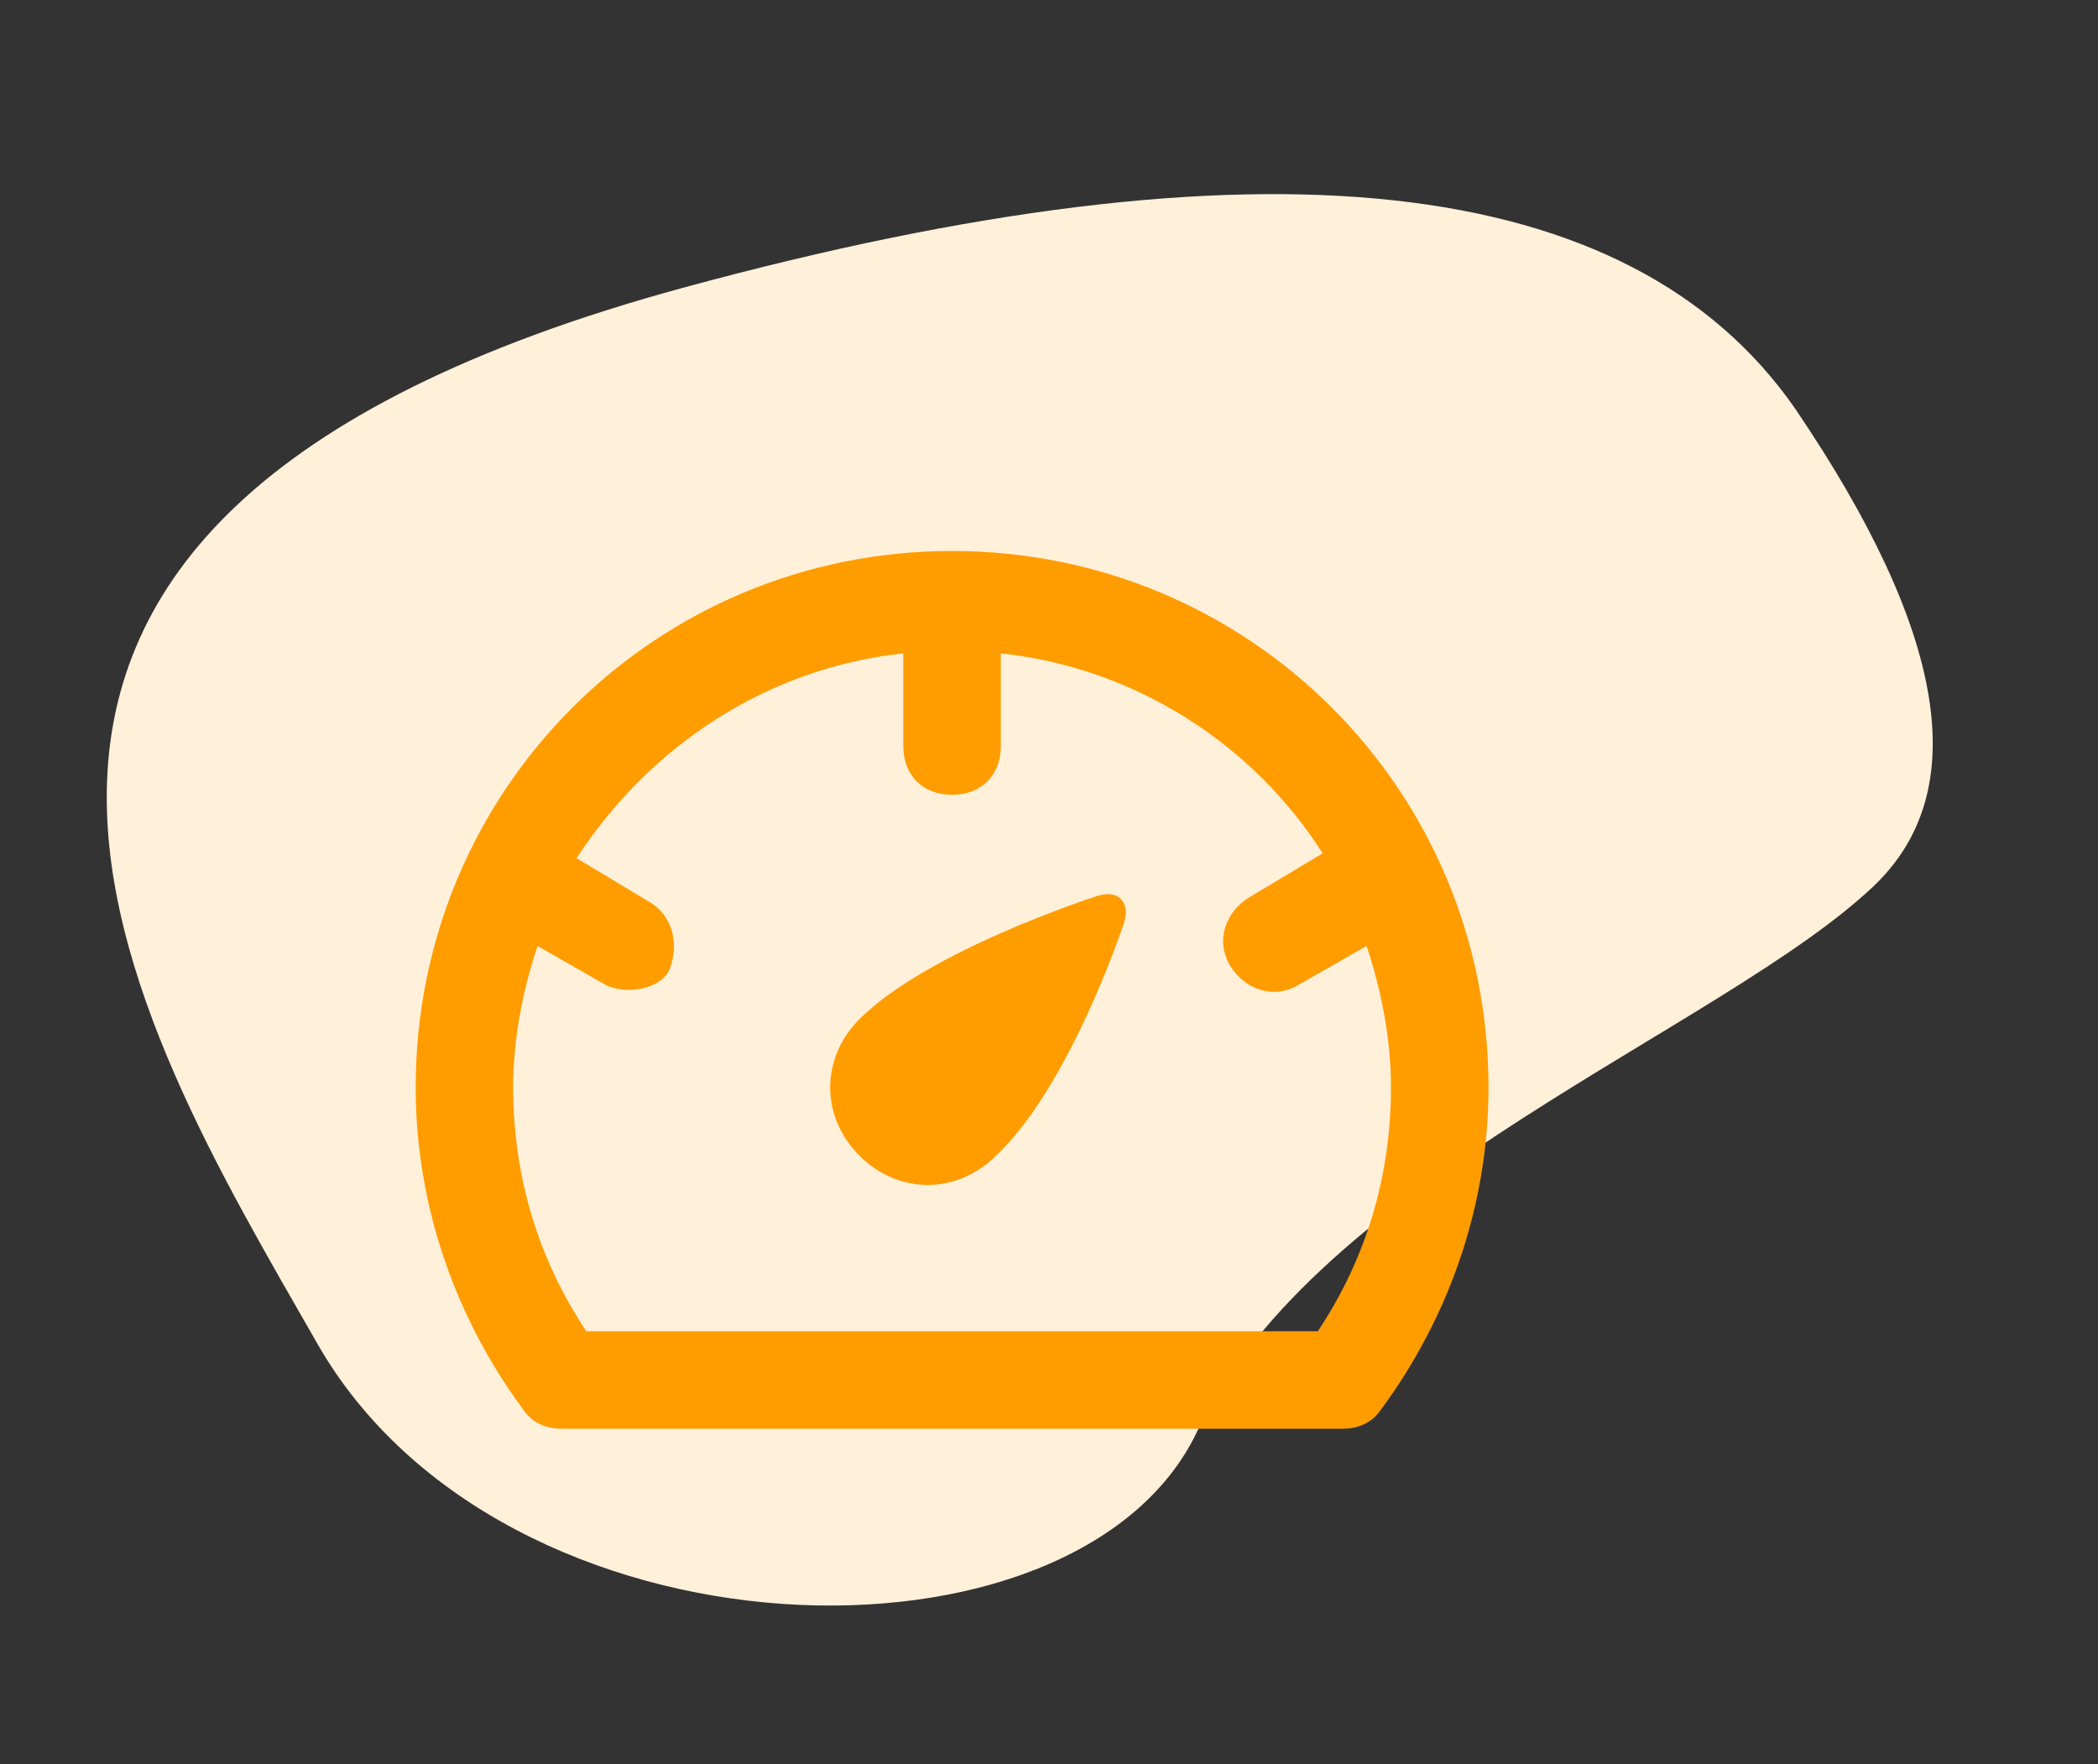
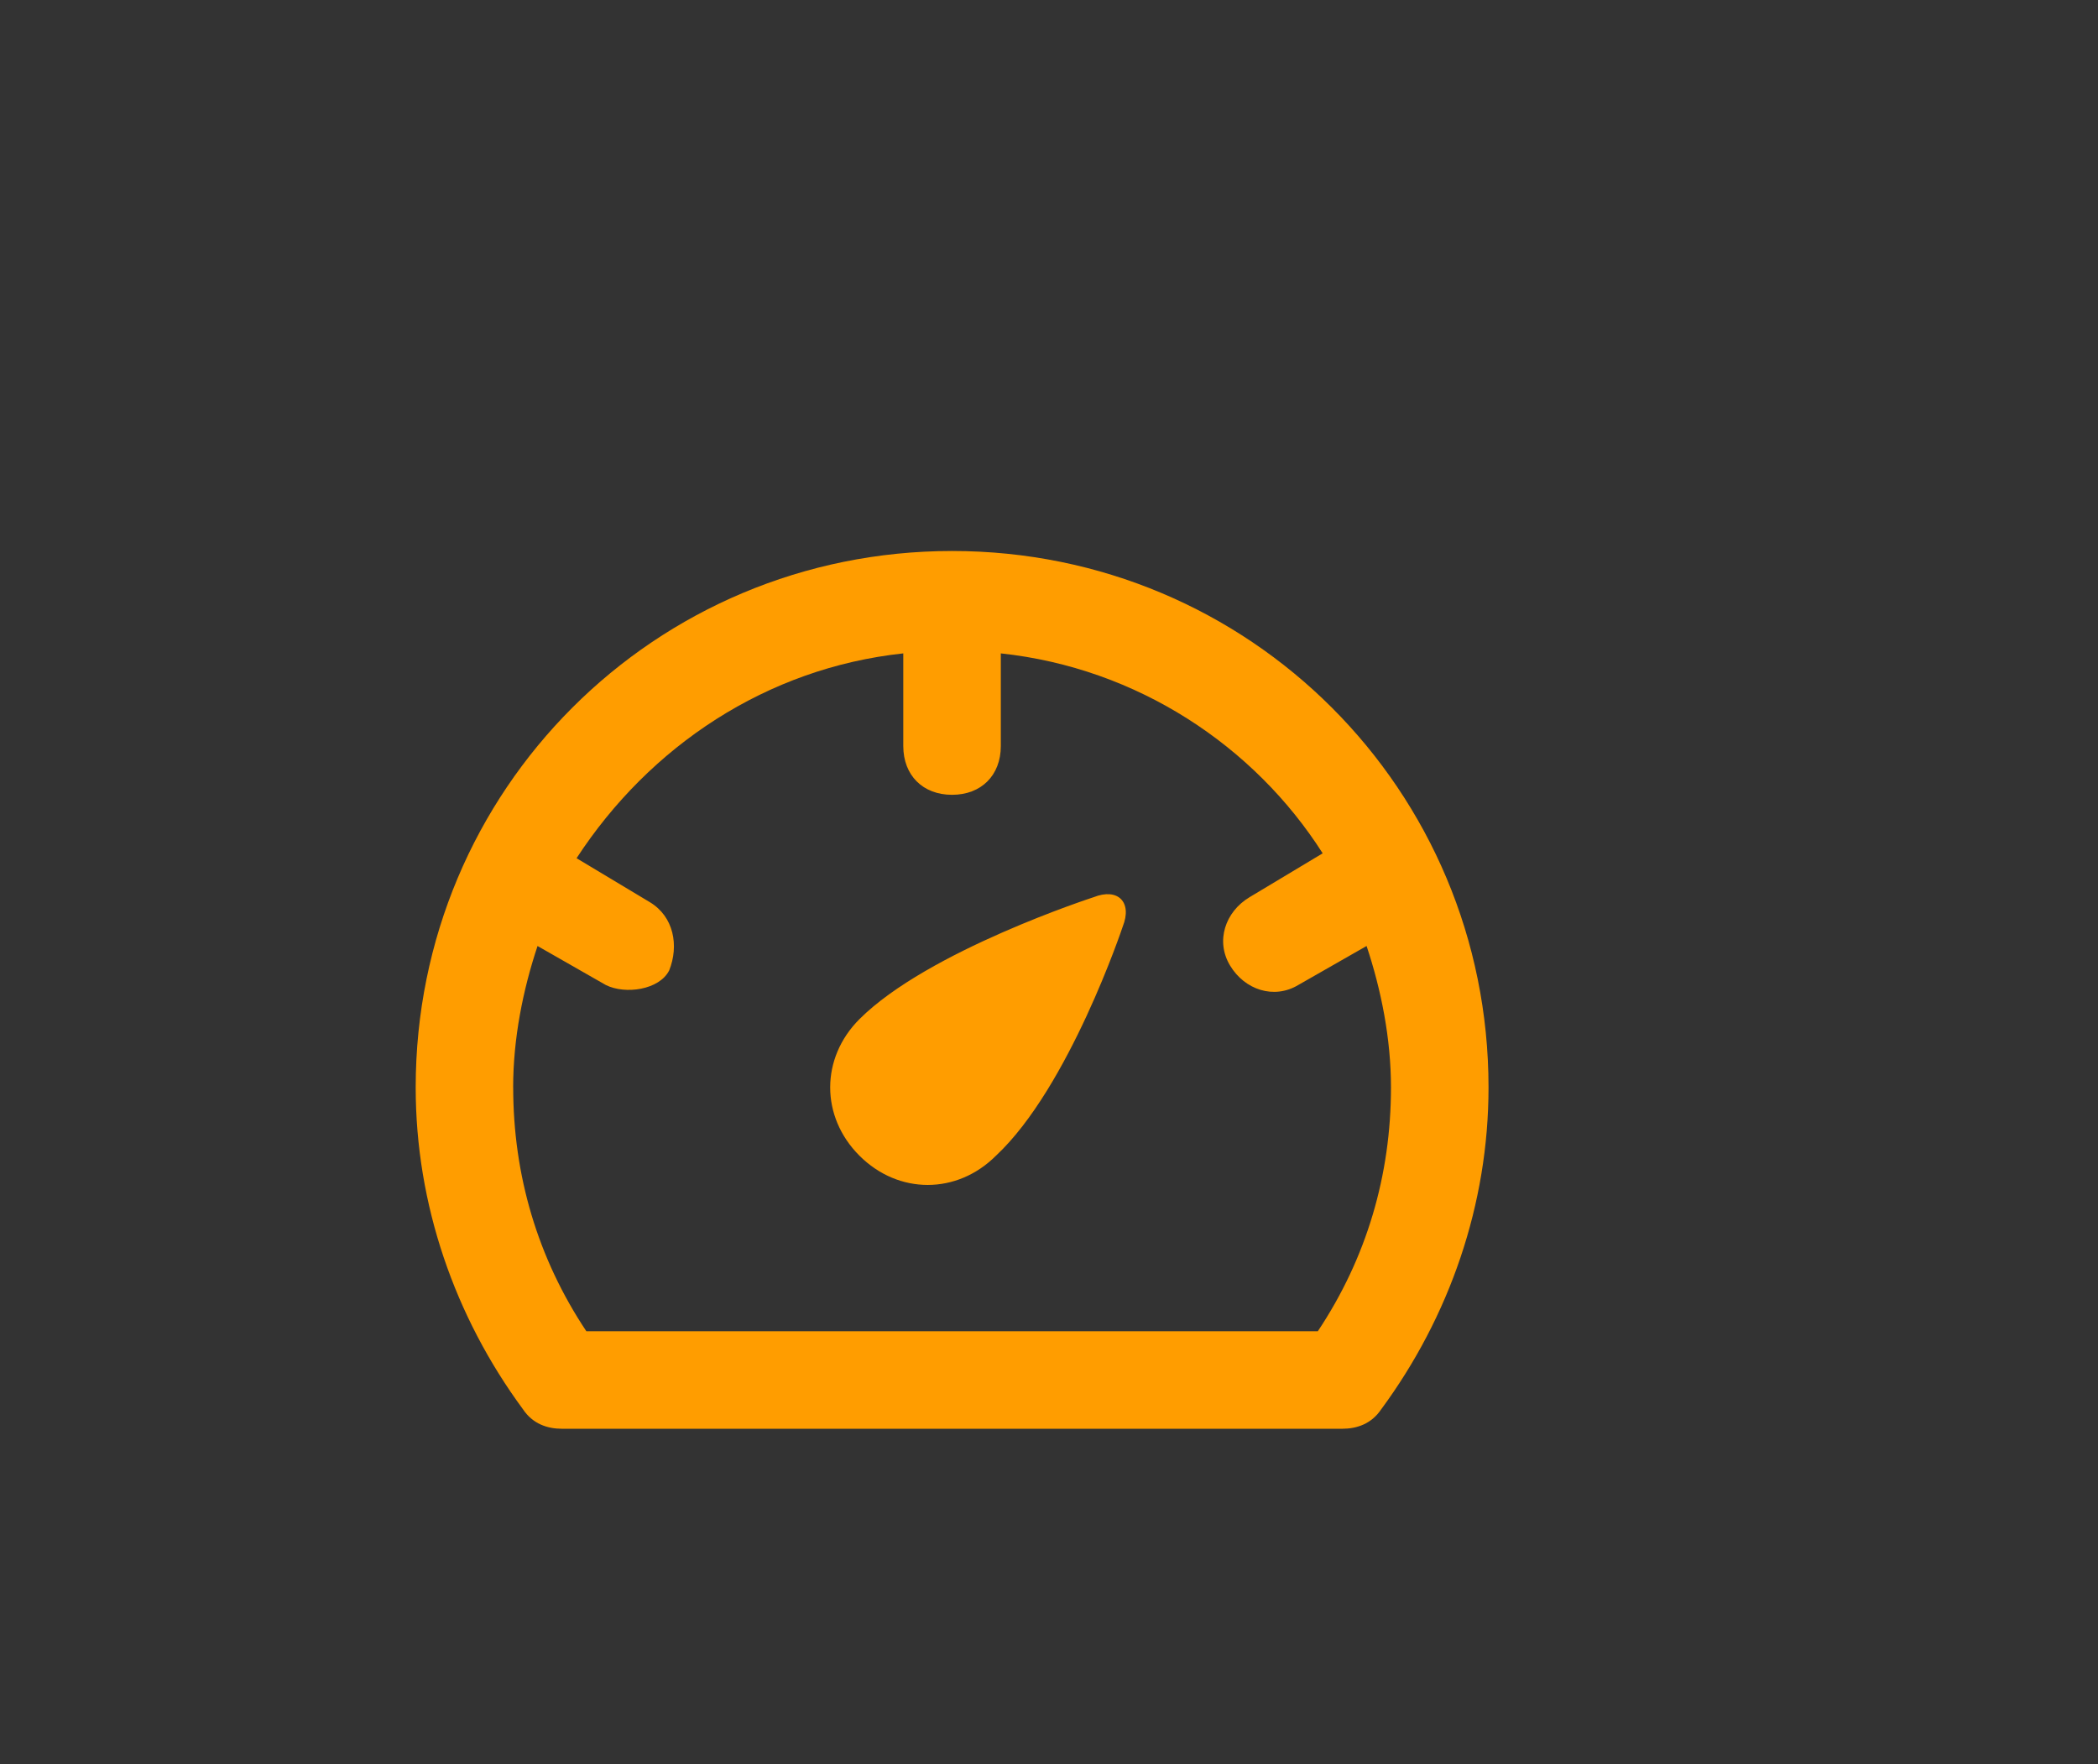
<svg xmlns="http://www.w3.org/2000/svg" fill="none" height="74" viewBox="0 0 88 74" width="88">
  <rect x="0" y="0" width="88" height="74" fill="#333333" stroke="none" />
-   <path d="m75.293 17.134c6.38 9.399 7.474 16.082 3.281 20.049-6.288 5.95-23.364 12.289-28.352 22.843-4.988 10.555-29.098 9.998-36.91-3.665-7.812-13.663-20.842-34.454 15.383-44.303 24.15-6.566 39.683-4.874 46.598 5.076z" fill="#fff0d9" />
  <path d="m41.776 48.475c-1.636 1.636-4.091 1.636-5.727 0-1.636-1.636-1.636-4.091 0-5.727 2.864-2.864 9.818-5.114 9.818-5.114 1.023-.409 1.636.205 1.227 1.227 0 0-2.25 6.75-5.318 9.614zm16.159 10.636c-.409.614-1.023.818-1.636.818h-32.727c-.614 0-1.227-.204-1.636-.818-2.864-3.886-4.5-8.591-4.5-13.5 0-12.477 10.023-22.5 22.5-22.5 12.477 0 22.5 10.023 22.5 22.5 0 4.909-1.636 9.614-4.5 13.5zm-36.409-13.5c0 3.682 1.023 7.159 3.068 10.227h30.682c2.045-3.068 3.068-6.545 3.068-10.227 0-2.045-.409-4.091-1.023-5.932l-2.864 1.636c-1.023.614-2.25.204-2.864-.818-.614-1.023-.205-2.25.818-2.864l3.068-1.841c-2.864-4.5-7.773-7.773-13.5-8.386v3.886c0 1.227-.818 2.046-2.045 2.046-1.227 0-2.046-.818-2.046-2.046v-3.886c-5.727.614-10.636 3.886-13.704 8.591l3.068 1.841c1.023.614 1.227 1.841.818 2.864-.409.818-1.841 1.023-2.659.614l-2.864-1.636c-.614 1.841-1.023 3.886-1.023 5.932z" fill="#ff9d00" />
</svg>